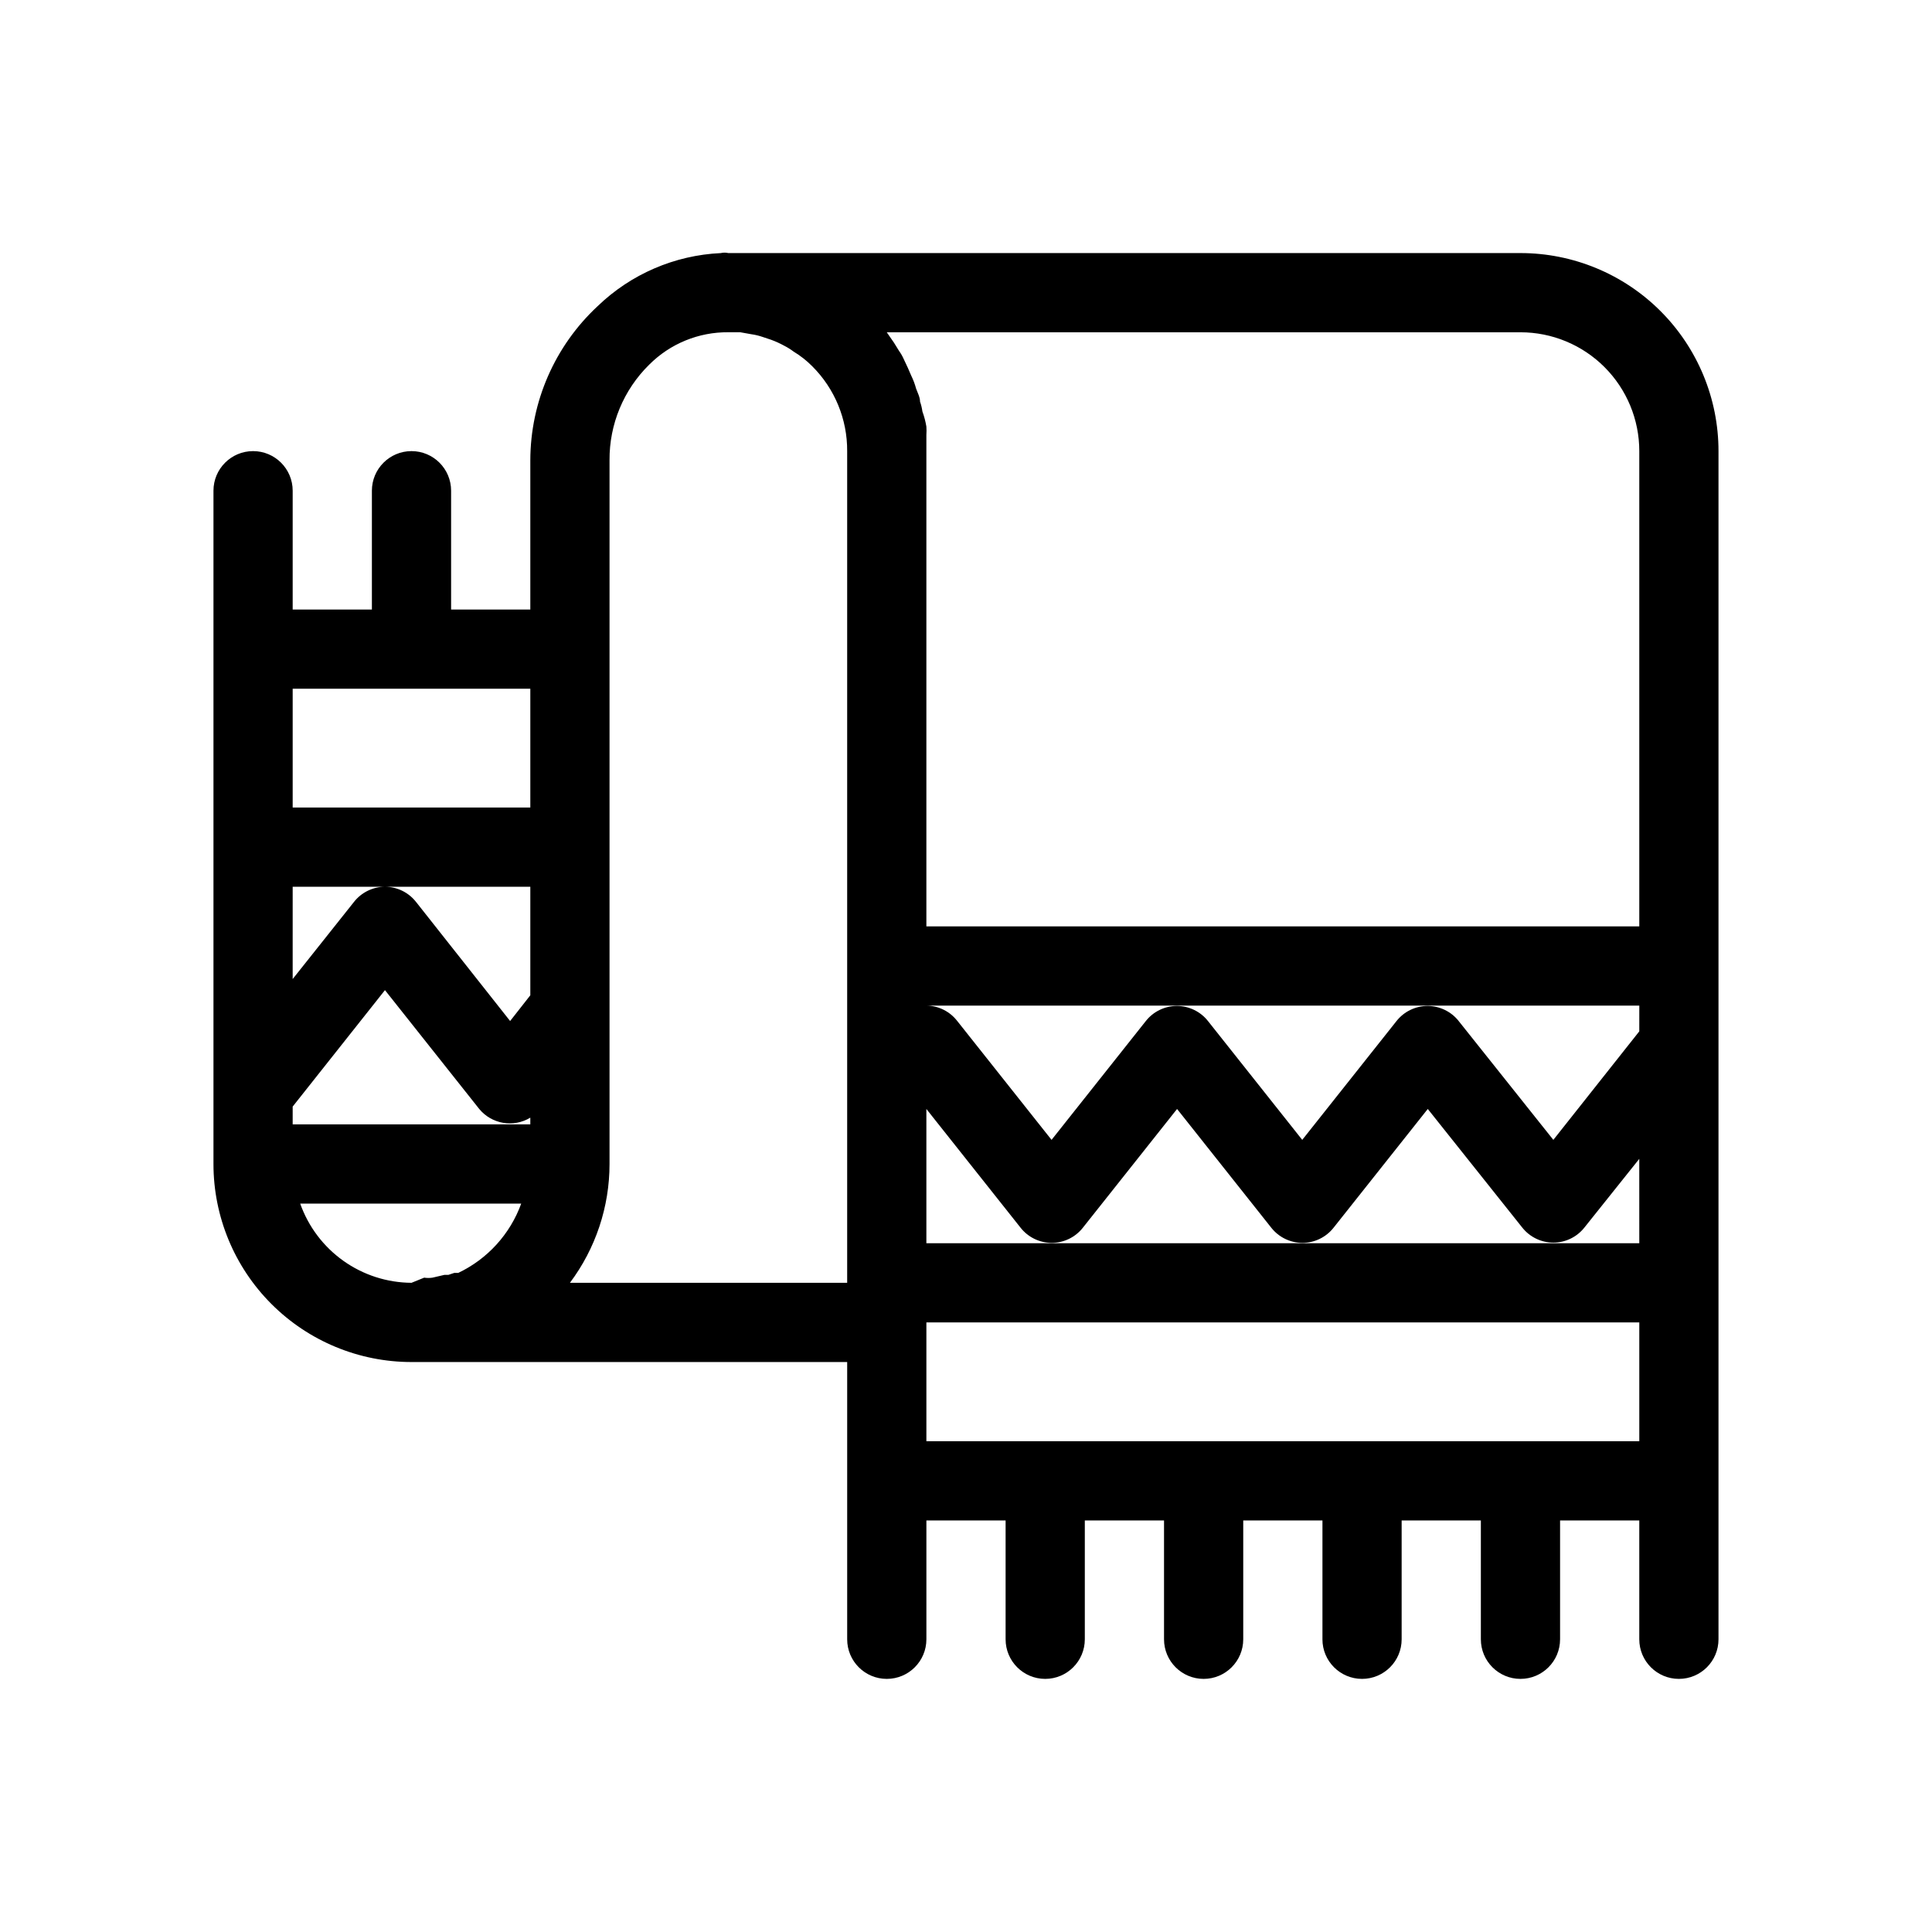
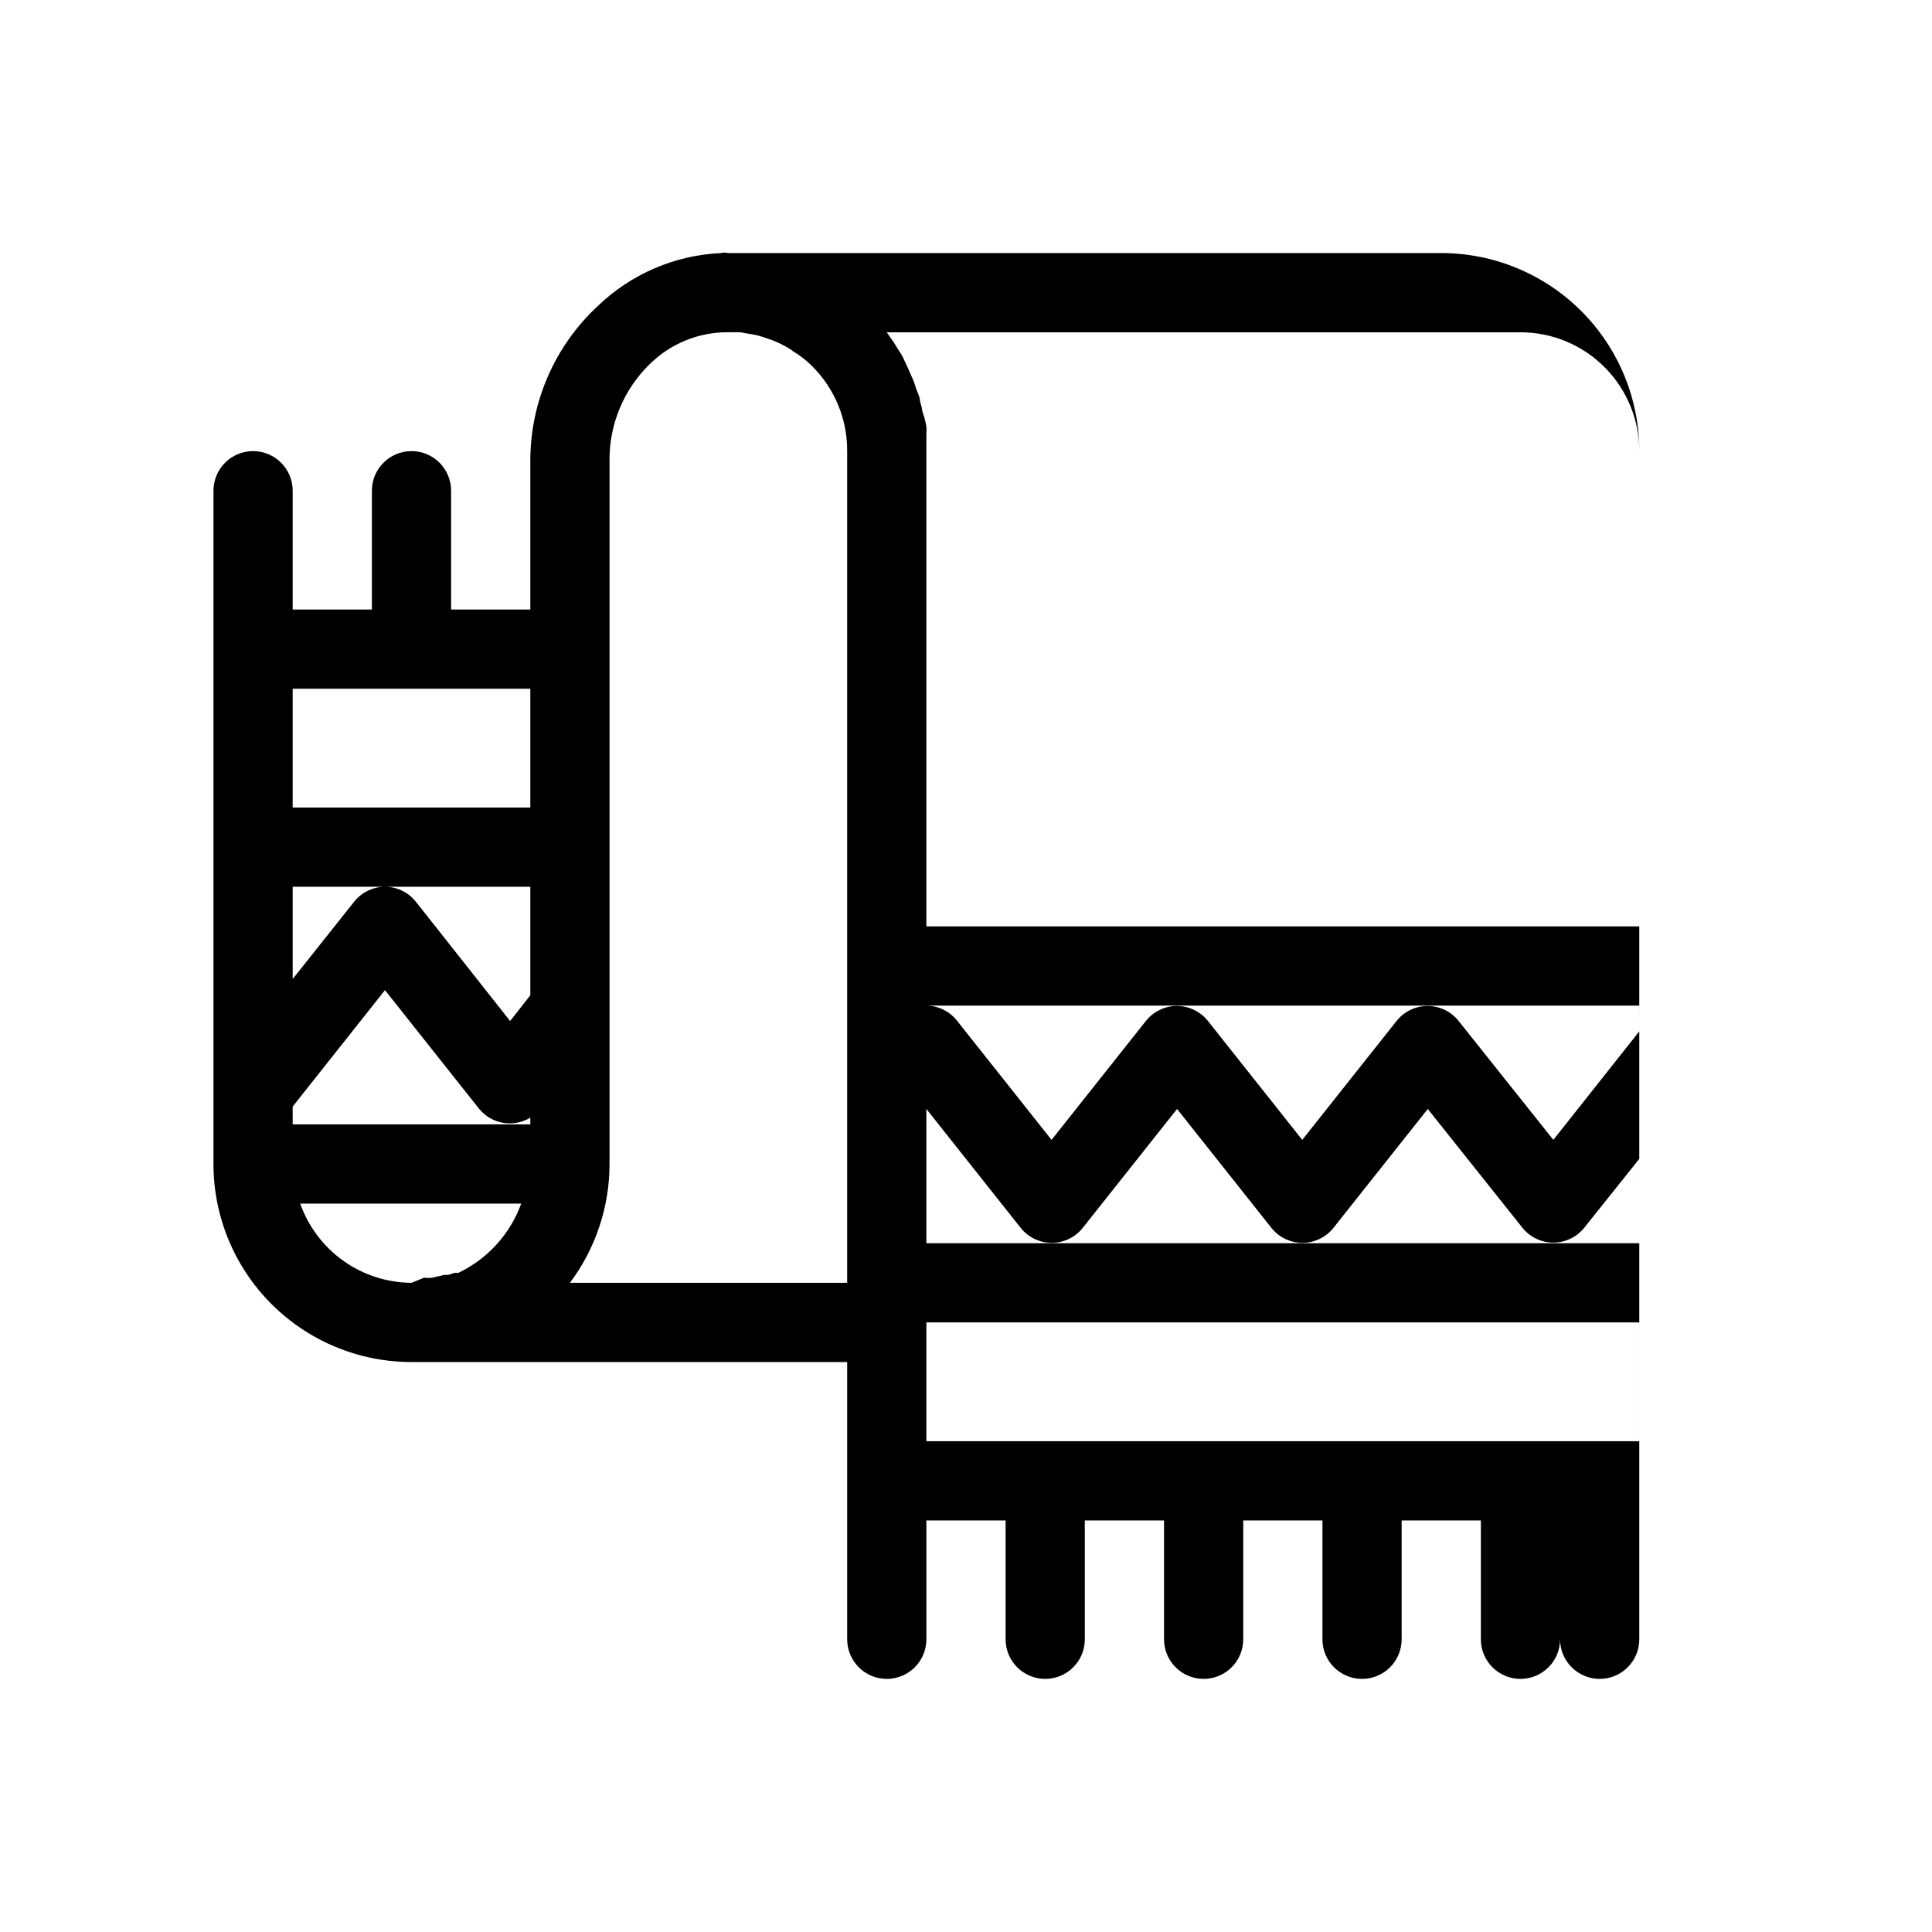
<svg xmlns="http://www.w3.org/2000/svg" fill="#000000" width="800px" height="800px" version="1.1" viewBox="144 144 512 512">
-   <path d="m546.94 211.07h-209.92c-0.656-0.16-1.34-0.16-1.996 0-12.227 0.566-23.832 5.566-32.641 14.062-11.348 10.555-17.809 25.336-17.844 40.832v39.57h-20.992v-31.488c0-5.797-4.699-10.496-10.496-10.496-5.797 0-10.496 4.699-10.496 10.496v31.488h-20.992v-31.488c0-5.797-4.699-10.496-10.496-10.496-5.797 0-10.496 4.699-10.496 10.496v178.43c0 13.918 5.527 27.266 15.371 37.105 9.84 9.844 23.191 15.371 37.109 15.371h115.46v73.473c0 5.797 4.699 10.496 10.496 10.496 5.797 0 10.496-4.699 10.496-10.496v-31.488h20.992v31.488c0 5.797 4.699 10.496 10.496 10.496 5.797 0 10.496-4.699 10.496-10.496v-31.488h20.992v31.488c0 5.797 4.699 10.496 10.496 10.496 5.797 0 10.496-4.699 10.496-10.496v-31.488h20.992v31.488h-0.004c0 5.797 4.699 10.496 10.496 10.496s10.496-4.699 10.496-10.496v-31.488h20.992v31.488c0 5.797 4.699 10.496 10.496 10.496s10.496-4.699 10.496-10.496v-31.488h20.992v31.488c0 5.797 4.699 10.496 10.496 10.496s10.496-4.699 10.496-10.496v-314.88c0-13.918-5.527-27.27-15.371-37.109-9.84-9.844-23.188-15.371-37.109-15.371zm31.488 262.4h-188.93v-35.582l24.98 31.488c1.988 2.519 5.023 3.992 8.238 3.992 3.211 0 6.25-1.473 8.238-3.992l24.98-31.488 24.98 31.488c1.992 2.519 5.027 3.992 8.242 3.992 3.211 0 6.246-1.473 8.238-3.992l24.98-31.488 25.086 31.488c1.992 2.481 5.004 3.926 8.188 3.926s6.191-1.445 8.184-3.926l14.59-18.266zm0-56.152-22.777 28.758-25.086-31.488h0.004c-1.992-2.523-5.027-3.996-8.242-3.996-3.211 0-6.246 1.473-8.238 3.996l-24.98 31.488-24.98-31.488c-1.988-2.523-5.027-3.996-8.238-3.996-3.215 0-6.25 1.473-8.238 3.996l-24.98 31.488-24.98-31.488h-0.004c-1.957-2.547-4.973-4.055-8.184-4.094h188.93zm-31.488-185.26c8.352 0 16.363 3.316 22.266 9.223 5.906 5.906 9.223 13.914 9.223 22.266v125.95h-188.93v-125.95-4.305c0.051-0.734 0.051-1.469 0-2.203-0.227-1.359-0.578-2.695-1.051-3.988-0.121-0.895-0.332-1.773-0.629-2.625 0-1.156-0.629-2.309-1.051-3.465-0.309-1.156-0.73-2.281-1.258-3.356-0.629-1.469-1.258-2.938-1.996-4.41-0.34-0.777-0.762-1.516-1.258-2.203l-1.363-2.203-1.891-2.731zm-262.4 175.7-5.352 6.824-24.875-31.488h-0.004c-1.98-2.574-5.043-4.086-8.289-4.094h38.52zm-62.977-28.758h24.457c-3.195 0.012-6.207 1.48-8.188 3.988l-16.27 20.465zm0 58.254 24.457-30.859 24.98 31.488c3.312 4.023 9.078 5.008 13.539 2.309v1.785h-62.977zm62.977-79.246h-62.977v-31.488h62.977zm-60.984 104.96h58.57c-2.93 8.078-8.926 14.68-16.691 18.367h-1.051l-1.574 0.523h-1.051l-3.148 0.734h0.004c-0.73 0.109-1.473 0.109-2.203 0l-3.359 1.363c-6.481-0.039-12.789-2.074-18.066-5.832-5.277-3.758-9.27-9.051-11.43-15.156zm71.48 20.988c6.812-9.082 10.496-20.133 10.496-31.484v-186.52c-0.066-9.504 3.723-18.629 10.496-25.297 5.555-5.574 13.121-8.676 20.992-8.605h3.148l2.938 0.523c1.035 0.145 2.055 0.391 3.043 0.734l2.203 0.734h0.004c1.191 0.438 2.348 0.965 3.461 1.574 0.887 0.449 1.73 0.977 2.519 1.574 1.801 1.086 3.457 2.391 4.934 3.887 5.961 5.949 9.285 14.039 9.238 22.461v220.41zm94.465 10.496h188.93v31.488h-188.93z" />
+   <path d="m546.94 211.07h-209.92c-0.656-0.16-1.34-0.16-1.996 0-12.227 0.566-23.832 5.566-32.641 14.062-11.348 10.555-17.809 25.336-17.844 40.832v39.57h-20.992v-31.488c0-5.797-4.699-10.496-10.496-10.496-5.797 0-10.496 4.699-10.496 10.496v31.488h-20.992v-31.488c0-5.797-4.699-10.496-10.496-10.496-5.797 0-10.496 4.699-10.496 10.496v178.43c0 13.918 5.527 27.266 15.371 37.105 9.84 9.844 23.191 15.371 37.109 15.371h115.46v73.473c0 5.797 4.699 10.496 10.496 10.496 5.797 0 10.496-4.699 10.496-10.496v-31.488h20.992v31.488c0 5.797 4.699 10.496 10.496 10.496 5.797 0 10.496-4.699 10.496-10.496v-31.488h20.992v31.488c0 5.797 4.699 10.496 10.496 10.496 5.797 0 10.496-4.699 10.496-10.496v-31.488h20.992v31.488h-0.004c0 5.797 4.699 10.496 10.496 10.496s10.496-4.699 10.496-10.496v-31.488h20.992v31.488c0 5.797 4.699 10.496 10.496 10.496s10.496-4.699 10.496-10.496v-31.488v31.488c0 5.797 4.699 10.496 10.496 10.496s10.496-4.699 10.496-10.496v-314.88c0-13.918-5.527-27.27-15.371-37.109-9.84-9.844-23.188-15.371-37.109-15.371zm31.488 262.4h-188.93v-35.582l24.98 31.488c1.988 2.519 5.023 3.992 8.238 3.992 3.211 0 6.25-1.473 8.238-3.992l24.98-31.488 24.98 31.488c1.992 2.519 5.027 3.992 8.242 3.992 3.211 0 6.246-1.473 8.238-3.992l24.98-31.488 25.086 31.488c1.992 2.481 5.004 3.926 8.188 3.926s6.191-1.445 8.184-3.926l14.59-18.266zm0-56.152-22.777 28.758-25.086-31.488h0.004c-1.992-2.523-5.027-3.996-8.242-3.996-3.211 0-6.246 1.473-8.238 3.996l-24.98 31.488-24.98-31.488c-1.988-2.523-5.027-3.996-8.238-3.996-3.215 0-6.25 1.473-8.238 3.996l-24.98 31.488-24.98-31.488h-0.004c-1.957-2.547-4.973-4.055-8.184-4.094h188.93zm-31.488-185.26c8.352 0 16.363 3.316 22.266 9.223 5.906 5.906 9.223 13.914 9.223 22.266v125.95h-188.93v-125.95-4.305c0.051-0.734 0.051-1.469 0-2.203-0.227-1.359-0.578-2.695-1.051-3.988-0.121-0.895-0.332-1.773-0.629-2.625 0-1.156-0.629-2.309-1.051-3.465-0.309-1.156-0.73-2.281-1.258-3.356-0.629-1.469-1.258-2.938-1.996-4.41-0.34-0.777-0.762-1.516-1.258-2.203l-1.363-2.203-1.891-2.731zm-262.4 175.7-5.352 6.824-24.875-31.488h-0.004c-1.98-2.574-5.043-4.086-8.289-4.094h38.52zm-62.977-28.758h24.457c-3.195 0.012-6.207 1.48-8.188 3.988l-16.27 20.465zm0 58.254 24.457-30.859 24.98 31.488c3.312 4.023 9.078 5.008 13.539 2.309v1.785h-62.977zm62.977-79.246h-62.977v-31.488h62.977zm-60.984 104.96h58.57c-2.93 8.078-8.926 14.68-16.691 18.367h-1.051l-1.574 0.523h-1.051l-3.148 0.734h0.004c-0.73 0.109-1.473 0.109-2.203 0l-3.359 1.363c-6.481-0.039-12.789-2.074-18.066-5.832-5.277-3.758-9.27-9.051-11.43-15.156zm71.48 20.988c6.812-9.082 10.496-20.133 10.496-31.484v-186.52c-0.066-9.504 3.723-18.629 10.496-25.297 5.555-5.574 13.121-8.676 20.992-8.605h3.148l2.938 0.523c1.035 0.145 2.055 0.391 3.043 0.734l2.203 0.734h0.004c1.191 0.438 2.348 0.965 3.461 1.574 0.887 0.449 1.73 0.977 2.519 1.574 1.801 1.086 3.457 2.391 4.934 3.887 5.961 5.949 9.285 14.039 9.238 22.461v220.41zm94.465 10.496h188.93v31.488h-188.93z" />
</svg>